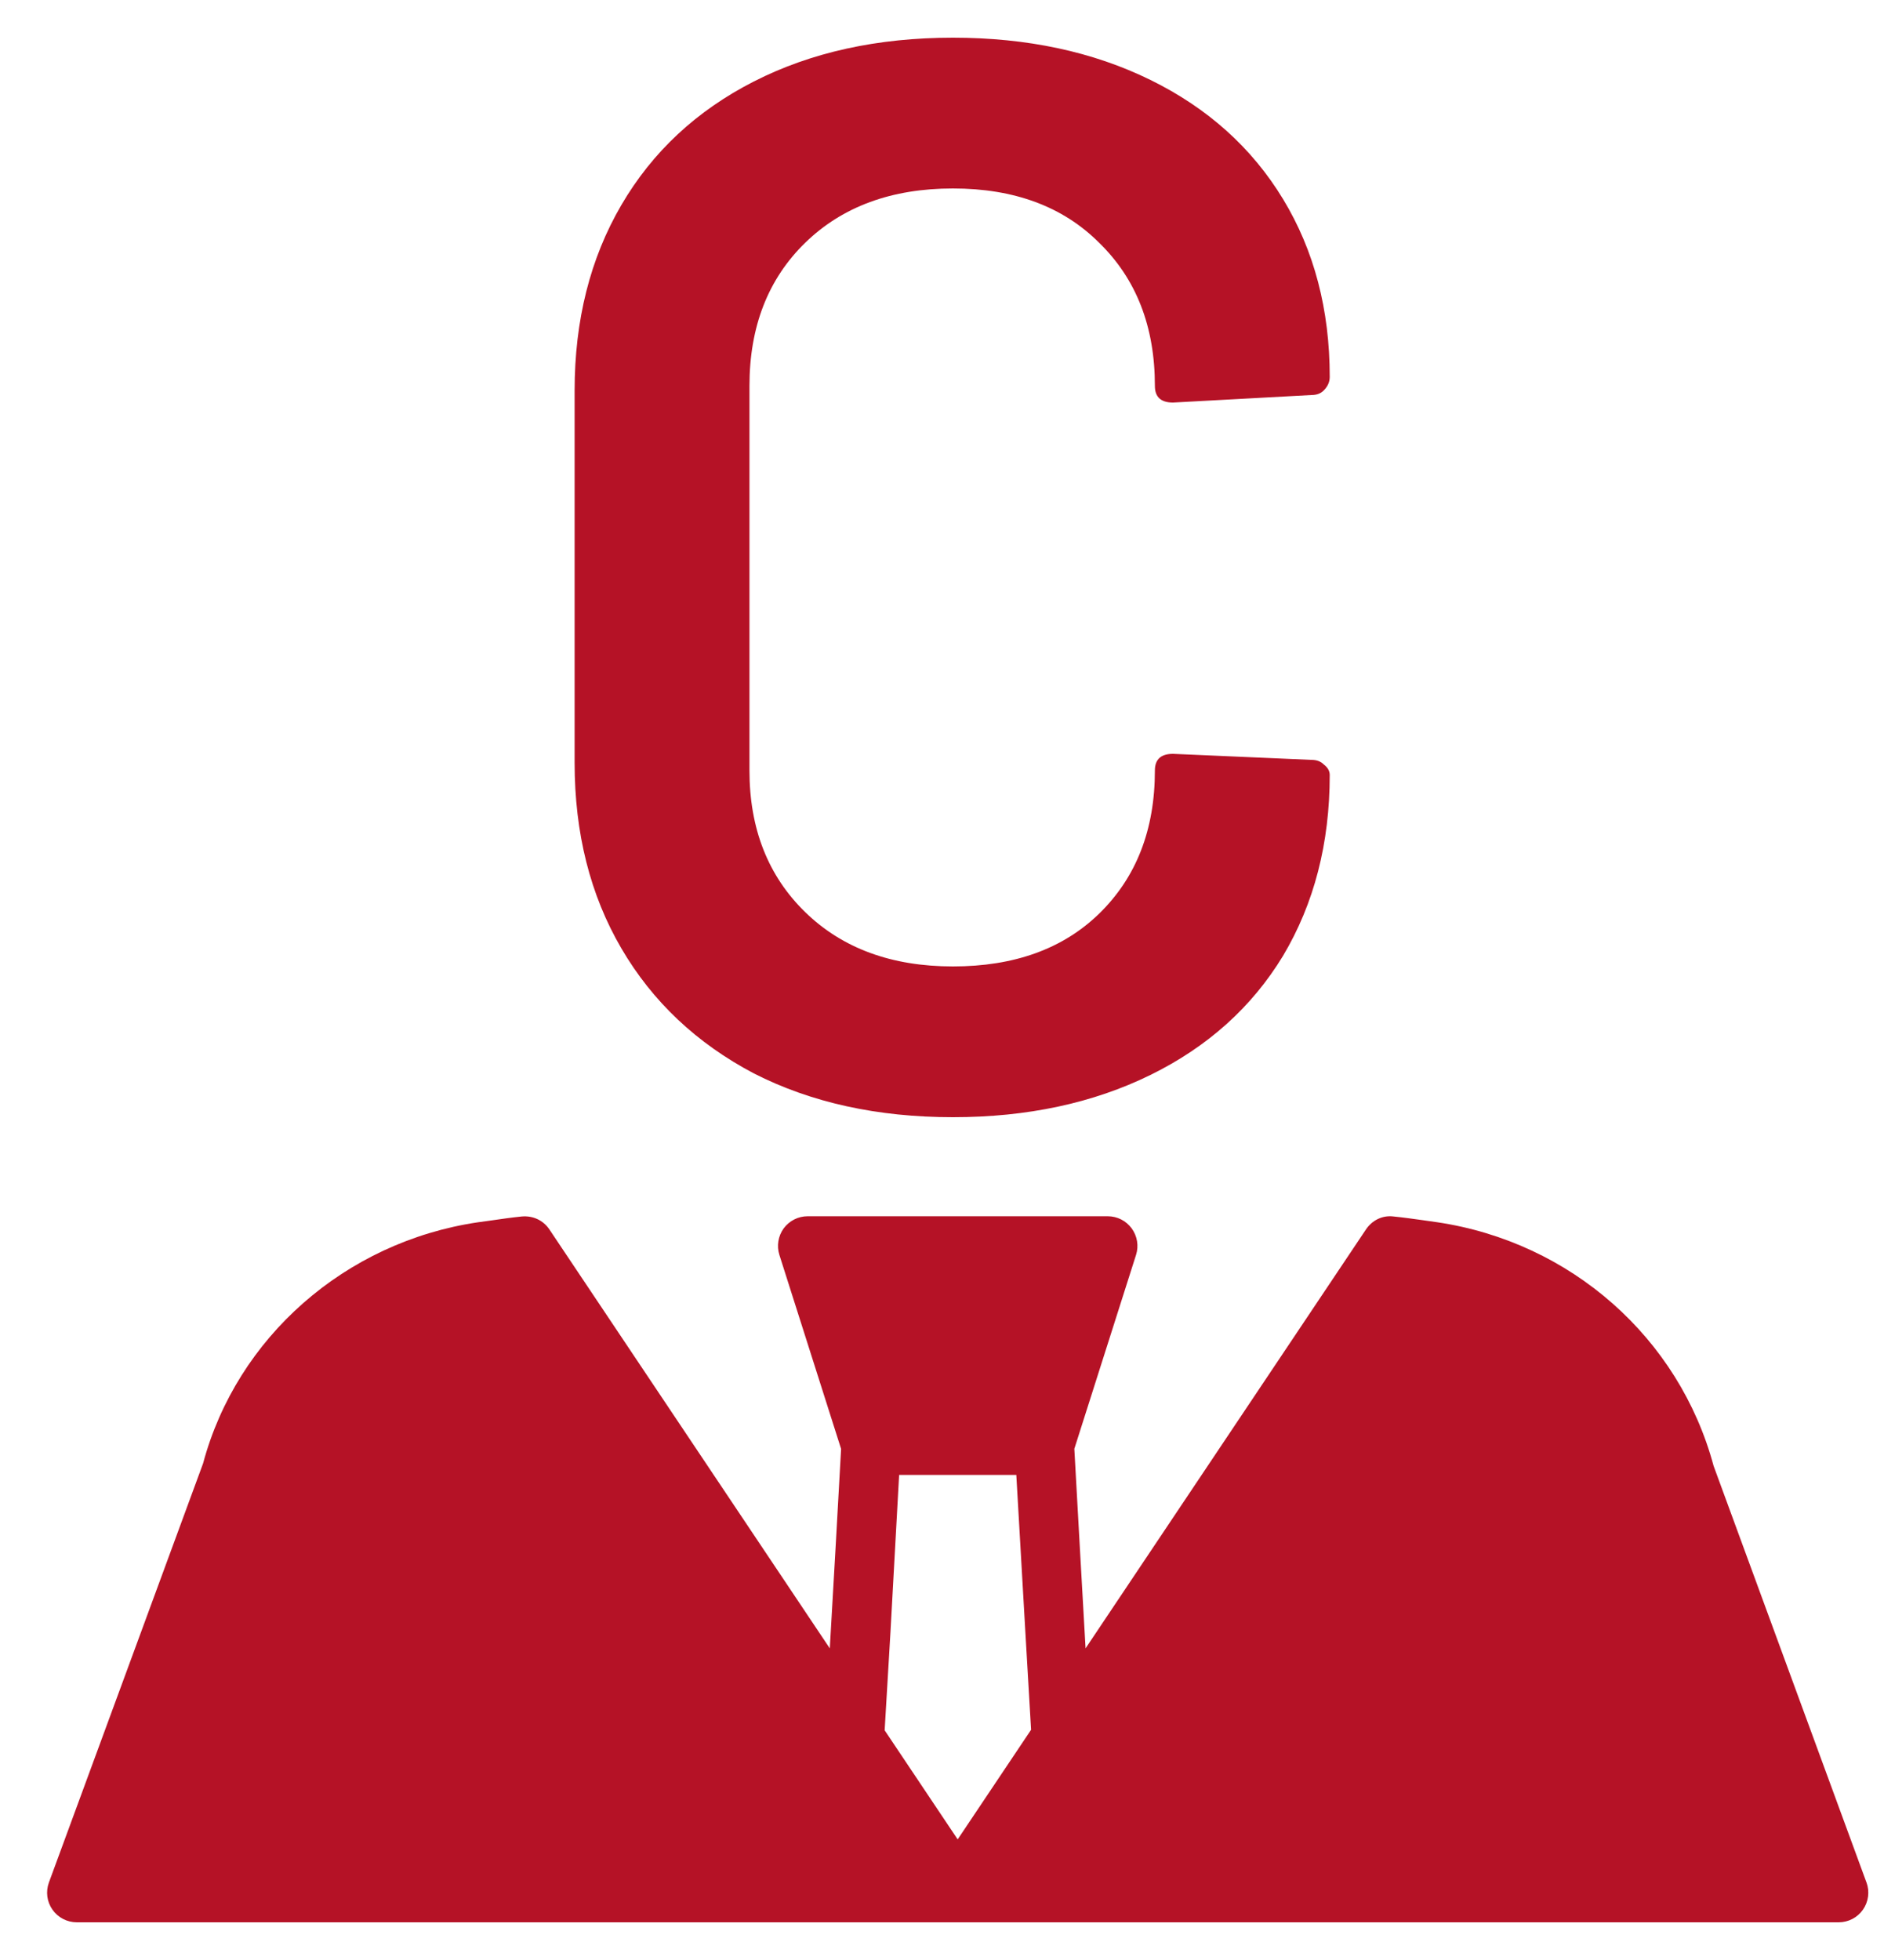
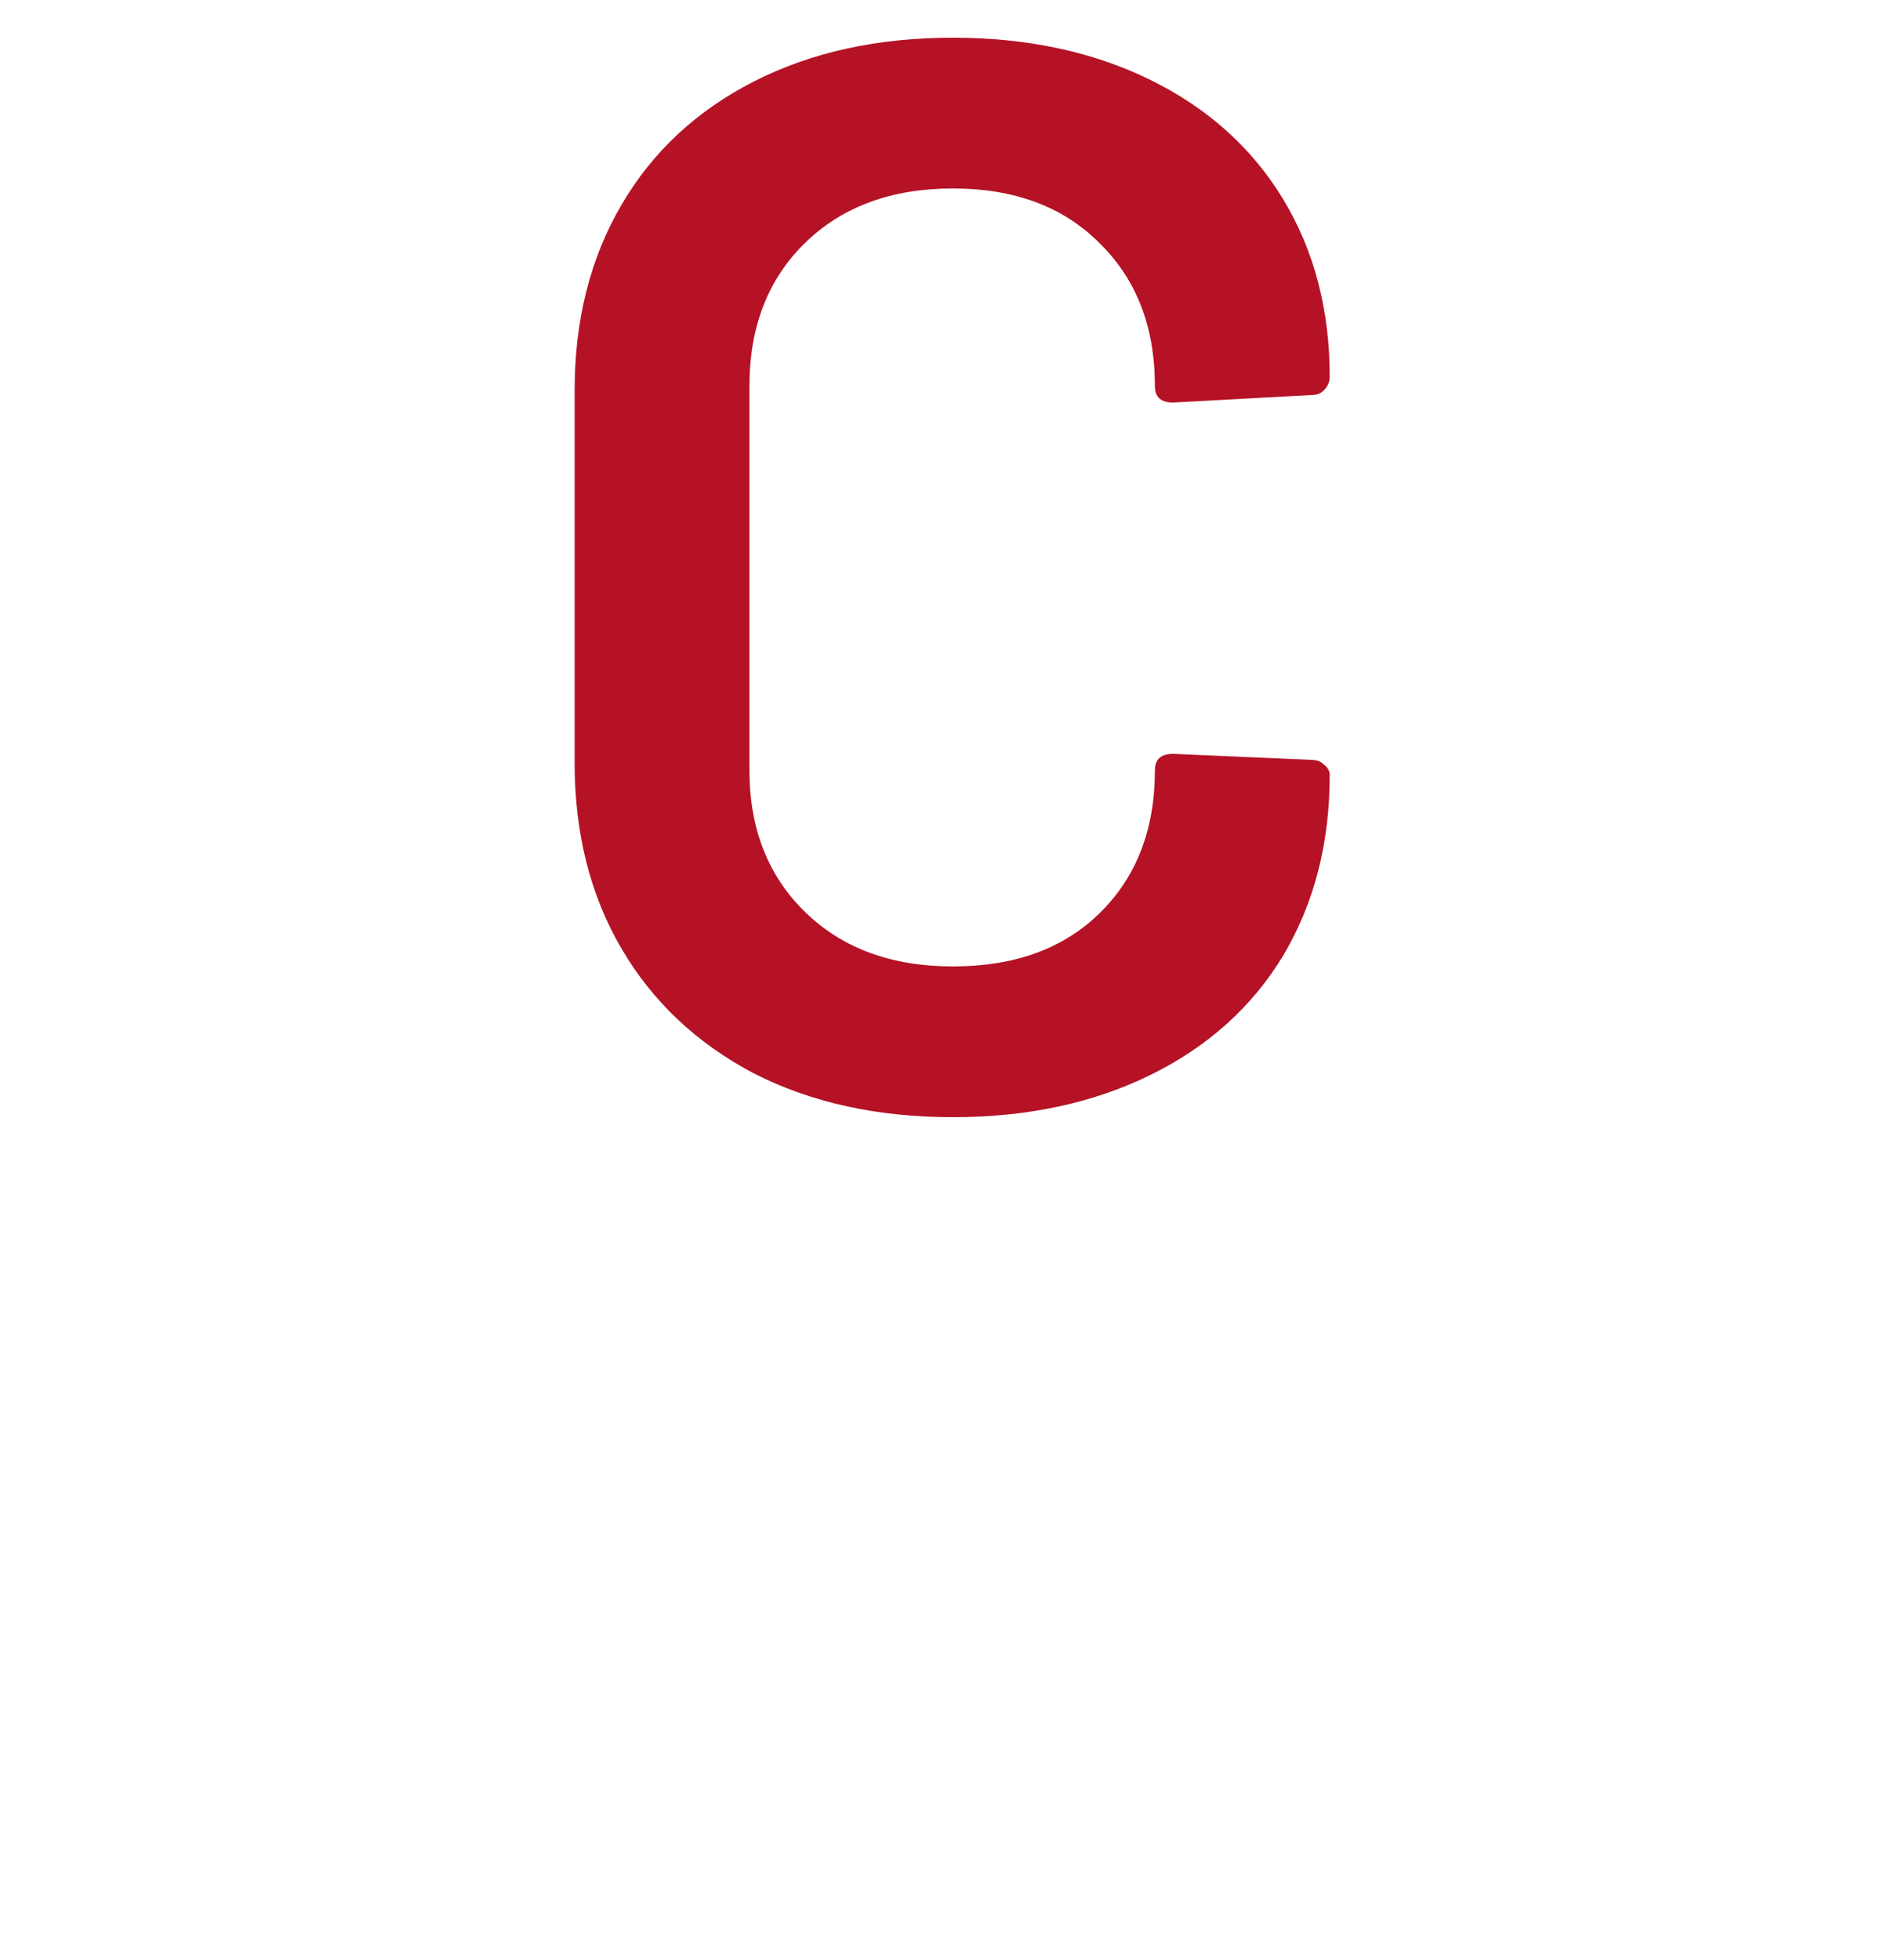
<svg xmlns="http://www.w3.org/2000/svg" width="25" height="26" viewBox="0 0 25 26" fill="none">
-   <path d="M24.768 24.973L22.739 19.446C22.281 17.745 20.843 16.476 19.069 16.213L18.886 16.187C18.755 16.169 18.624 16.15 18.492 16.137C18.343 16.118 18.206 16.189 18.125 16.31L14.405 21.866L14.331 20.563L14.256 19.219L15.075 16.646C15.113 16.527 15.091 16.396 15.017 16.295C14.943 16.194 14.825 16.134 14.7 16.134L10.717 16.134C10.591 16.134 10.474 16.194 10.399 16.295C10.326 16.396 10.304 16.527 10.342 16.646L11.161 19.22L11.086 20.563L11.011 21.866L7.291 16.31C7.21 16.189 7.075 16.124 6.924 16.137C6.793 16.15 6.662 16.169 6.531 16.188L6.342 16.214C4.578 16.475 3.142 17.744 2.695 19.412L0.649 24.972C0.605 25.093 0.622 25.227 0.696 25.332C0.769 25.437 0.89 25.5 1.019 25.5H24.398C24.527 25.5 24.647 25.438 24.721 25.332C24.794 25.227 24.812 25.093 24.768 24.972L24.768 24.973ZM12.708 24.4L11.739 22.953L11.816 21.652L11.931 19.565H13.486L13.606 21.647L13.682 22.946L12.708 24.4Z" fill="#B51226" />
  <path d="M12.645 14.82C11.645 14.82 10.765 14.627 10.005 14.24C9.245 13.84 8.658 13.287 8.245 12.58C7.832 11.873 7.625 11.053 7.625 10.12V5.18C7.625 4.247 7.832 3.427 8.245 2.72C8.658 2.013 9.245 1.467 10.005 1.08C10.765 0.693 11.645 0.5 12.645 0.5C13.632 0.5 14.505 0.687 15.265 1.06C16.025 1.433 16.612 1.96 17.025 2.64C17.438 3.32 17.645 4.107 17.645 5C17.645 5.067 17.618 5.127 17.565 5.18C17.525 5.22 17.472 5.24 17.405 5.24L15.565 5.34C15.405 5.34 15.325 5.267 15.325 5.12C15.325 4.333 15.078 3.7 14.585 3.22C14.105 2.74 13.458 2.5 12.645 2.5C11.832 2.5 11.178 2.74 10.685 3.22C10.192 3.7 9.945 4.333 9.945 5.12V10.22C9.945 10.993 10.192 11.62 10.685 12.1C11.178 12.58 11.832 12.82 12.645 12.82C13.458 12.82 14.105 12.587 14.585 12.12C15.078 11.64 15.325 11.007 15.325 10.22C15.325 10.073 15.405 10 15.565 10L17.405 10.08C17.472 10.08 17.525 10.1 17.565 10.14C17.618 10.18 17.645 10.227 17.645 10.28C17.645 11.187 17.438 11.987 17.025 12.68C16.612 13.36 16.025 13.887 15.265 14.26C14.505 14.633 13.632 14.82 12.645 14.82Z" fill="#B51226" />
</svg>